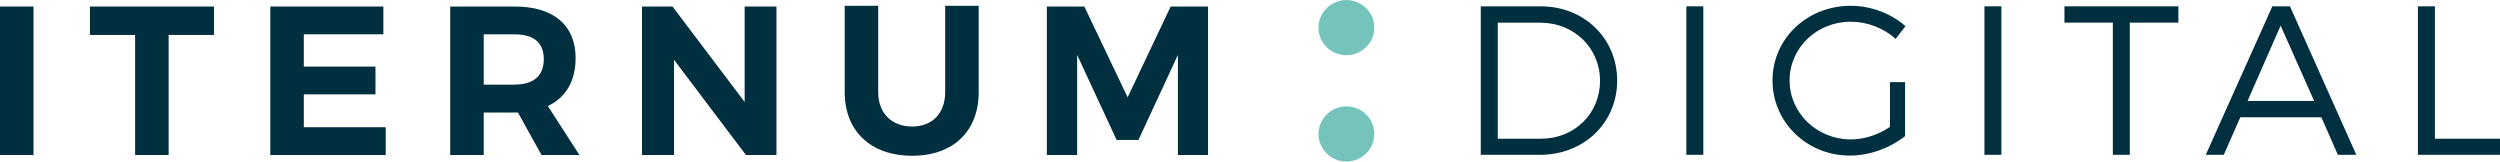
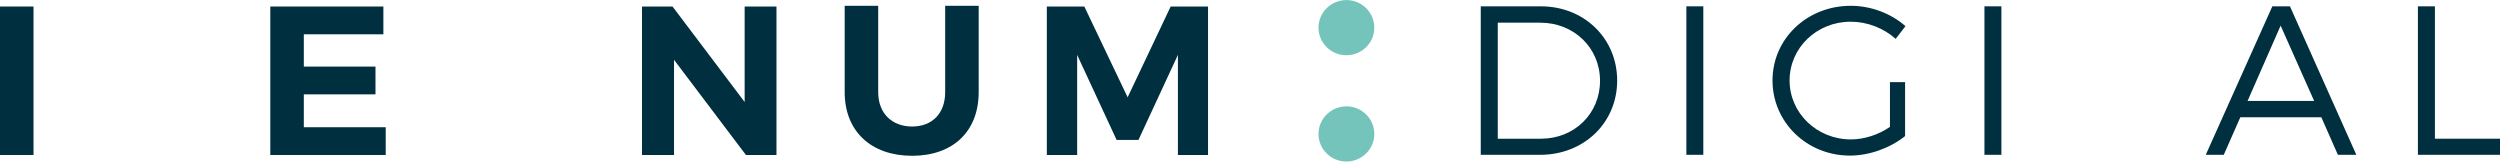
<svg xmlns="http://www.w3.org/2000/svg" id="Layer_2" data-name="Layer 2" viewBox="0 0 383.37 24.77">
  <defs>
    <style>      .cls-1 {        fill: #75c4bc;      }      .cls-1, .cls-2 {        stroke-width: 0px;      }      .cls-2 {        fill: #003040;      }    </style>
  </defs>
  <g id="Layer_1-2" data-name="Layer 1">
    <rect class="cls-2" y="1" width="5.14" height="22.77" />
-     <polygon class="cls-2" points="25.86 5.36 25.86 23.77 20.72 23.77 20.72 5.36 13.79 5.36 13.79 1 32.82 1 32.82 5.36 25.86 5.36" />
    <polygon class="cls-2" points="46.59 5.26 46.59 10.21 57.58 10.21 57.58 14.47 46.59 14.47 46.59 19.51 59.15 19.51 59.15 23.77 41.45 23.77 41.45 1 58.79 1 58.79 5.26 46.59 5.26" />
-     <path class="cls-2" d="M78.93,12.97c2.83,0,4.46-1.3,4.46-3.9s-1.63-3.8-4.46-3.8h-4.75v7.71h4.75ZM79.42,17.26h-5.24v6.51h-5.14V1h9.89c5.95,0,9.34,2.86,9.34,7.91,0,3.51-1.5,6.05-4.26,7.35l4.85,7.51h-5.82l-3.61-6.51Z" />
    <polygon class="cls-2" points="114.39 23.77 103.36 9.17 103.36 23.77 98.45 23.77 98.45 1 103.13 1 114.19 15.64 114.19 1 119.07 1 119.07 23.77 114.39 23.77" />
    <path class="cls-2" d="M150.08,14.13c0,6.02-3.94,9.76-10.21,9.76s-10.34-3.74-10.34-9.76V.89h5.14v13.24c0,3.29,2.15,5.27,5.2,5.27s5.07-1.98,5.07-5.27V.89h5.14v13.24Z" />
    <polygon class="cls-2" points="180.63 23.77 180.63 8.42 174.58 21.46 171.23 21.46 165.18 8.42 165.18 23.77 160.53 23.77 160.53 1 166.28 1 172.92 14.92 179.52 1 185.25 1 185.25 23.77 180.63 23.77" />
    <path class="cls-2" d="M229.68,21.27h6.64c5.07,0,9.04-3.8,9.04-8.88s-4.03-8.91-9.14-8.91h-6.54v17.79ZM236.28.97c6.64,0,11.71,4.91,11.71,11.39s-5.11,11.38-11.81,11.38h-9.11V.97h9.2Z" />
    <rect class="cls-2" x="258.6" y=".97" width="2.6" height="22.77" />
    <path class="cls-2" d="M292.14,12.61v8.26c-2.24,1.79-5.4,2.99-8.46,2.99-6.6,0-11.87-5.11-11.87-11.52s5.3-11.45,12-11.45c3.15,0,6.21,1.2,8.39,3.12l-1.5,1.95c-1.86-1.66-4.36-2.63-6.9-2.63-5.2,0-9.37,4-9.37,9.01s4.2,9.04,9.4,9.04c2.05,0,4.23-.71,5.99-1.92v-6.86h2.31Z" />
    <rect class="cls-2" x="304.31" y=".97" width="2.6" height="22.77" />
-     <polygon class="cls-2" points="326.6 3.47 326.6 23.74 324 23.74 324 3.47 316.58 3.47 316.58 .97 334.05 .97 334.05 3.47 326.6 3.47" />
-     <path class="cls-2" d="M349.73,3.93l-5.07,11.55h10.21l-5.14-11.55ZM343.55,17.98l-2.54,5.76h-2.76l10.21-22.77h2.7l10.18,22.77h-2.83l-2.54-5.76h-12.43Z" />
+     <path class="cls-2" d="M349.73,3.93l-5.07,11.55h10.21l-5.14-11.55ZM343.55,17.98l-2.54,5.76h-2.76l10.21-22.77h2.7l10.18,22.77h-2.83l-2.54-5.76h-12.43" />
    <polygon class="cls-2" points="383.37 21.27 383.37 23.74 370.78 23.74 370.78 .97 373.39 .97 373.39 21.27 383.37 21.27" />
    <g>
      <path class="cls-1" d="M206.47,24.77c-2.37,0-4.28-1.89-4.28-4.23s1.92-4.23,4.28-4.23,4.28,1.89,4.28,4.23-1.92,4.23-4.28,4.23" />
      <path class="cls-1" d="M206.47,8.47c-2.37,0-4.28-1.89-4.28-4.23s1.92-4.23,4.28-4.23,4.28,1.89,4.28,4.23-1.92,4.23-4.28,4.23" />
    </g>
  </g>
</svg>